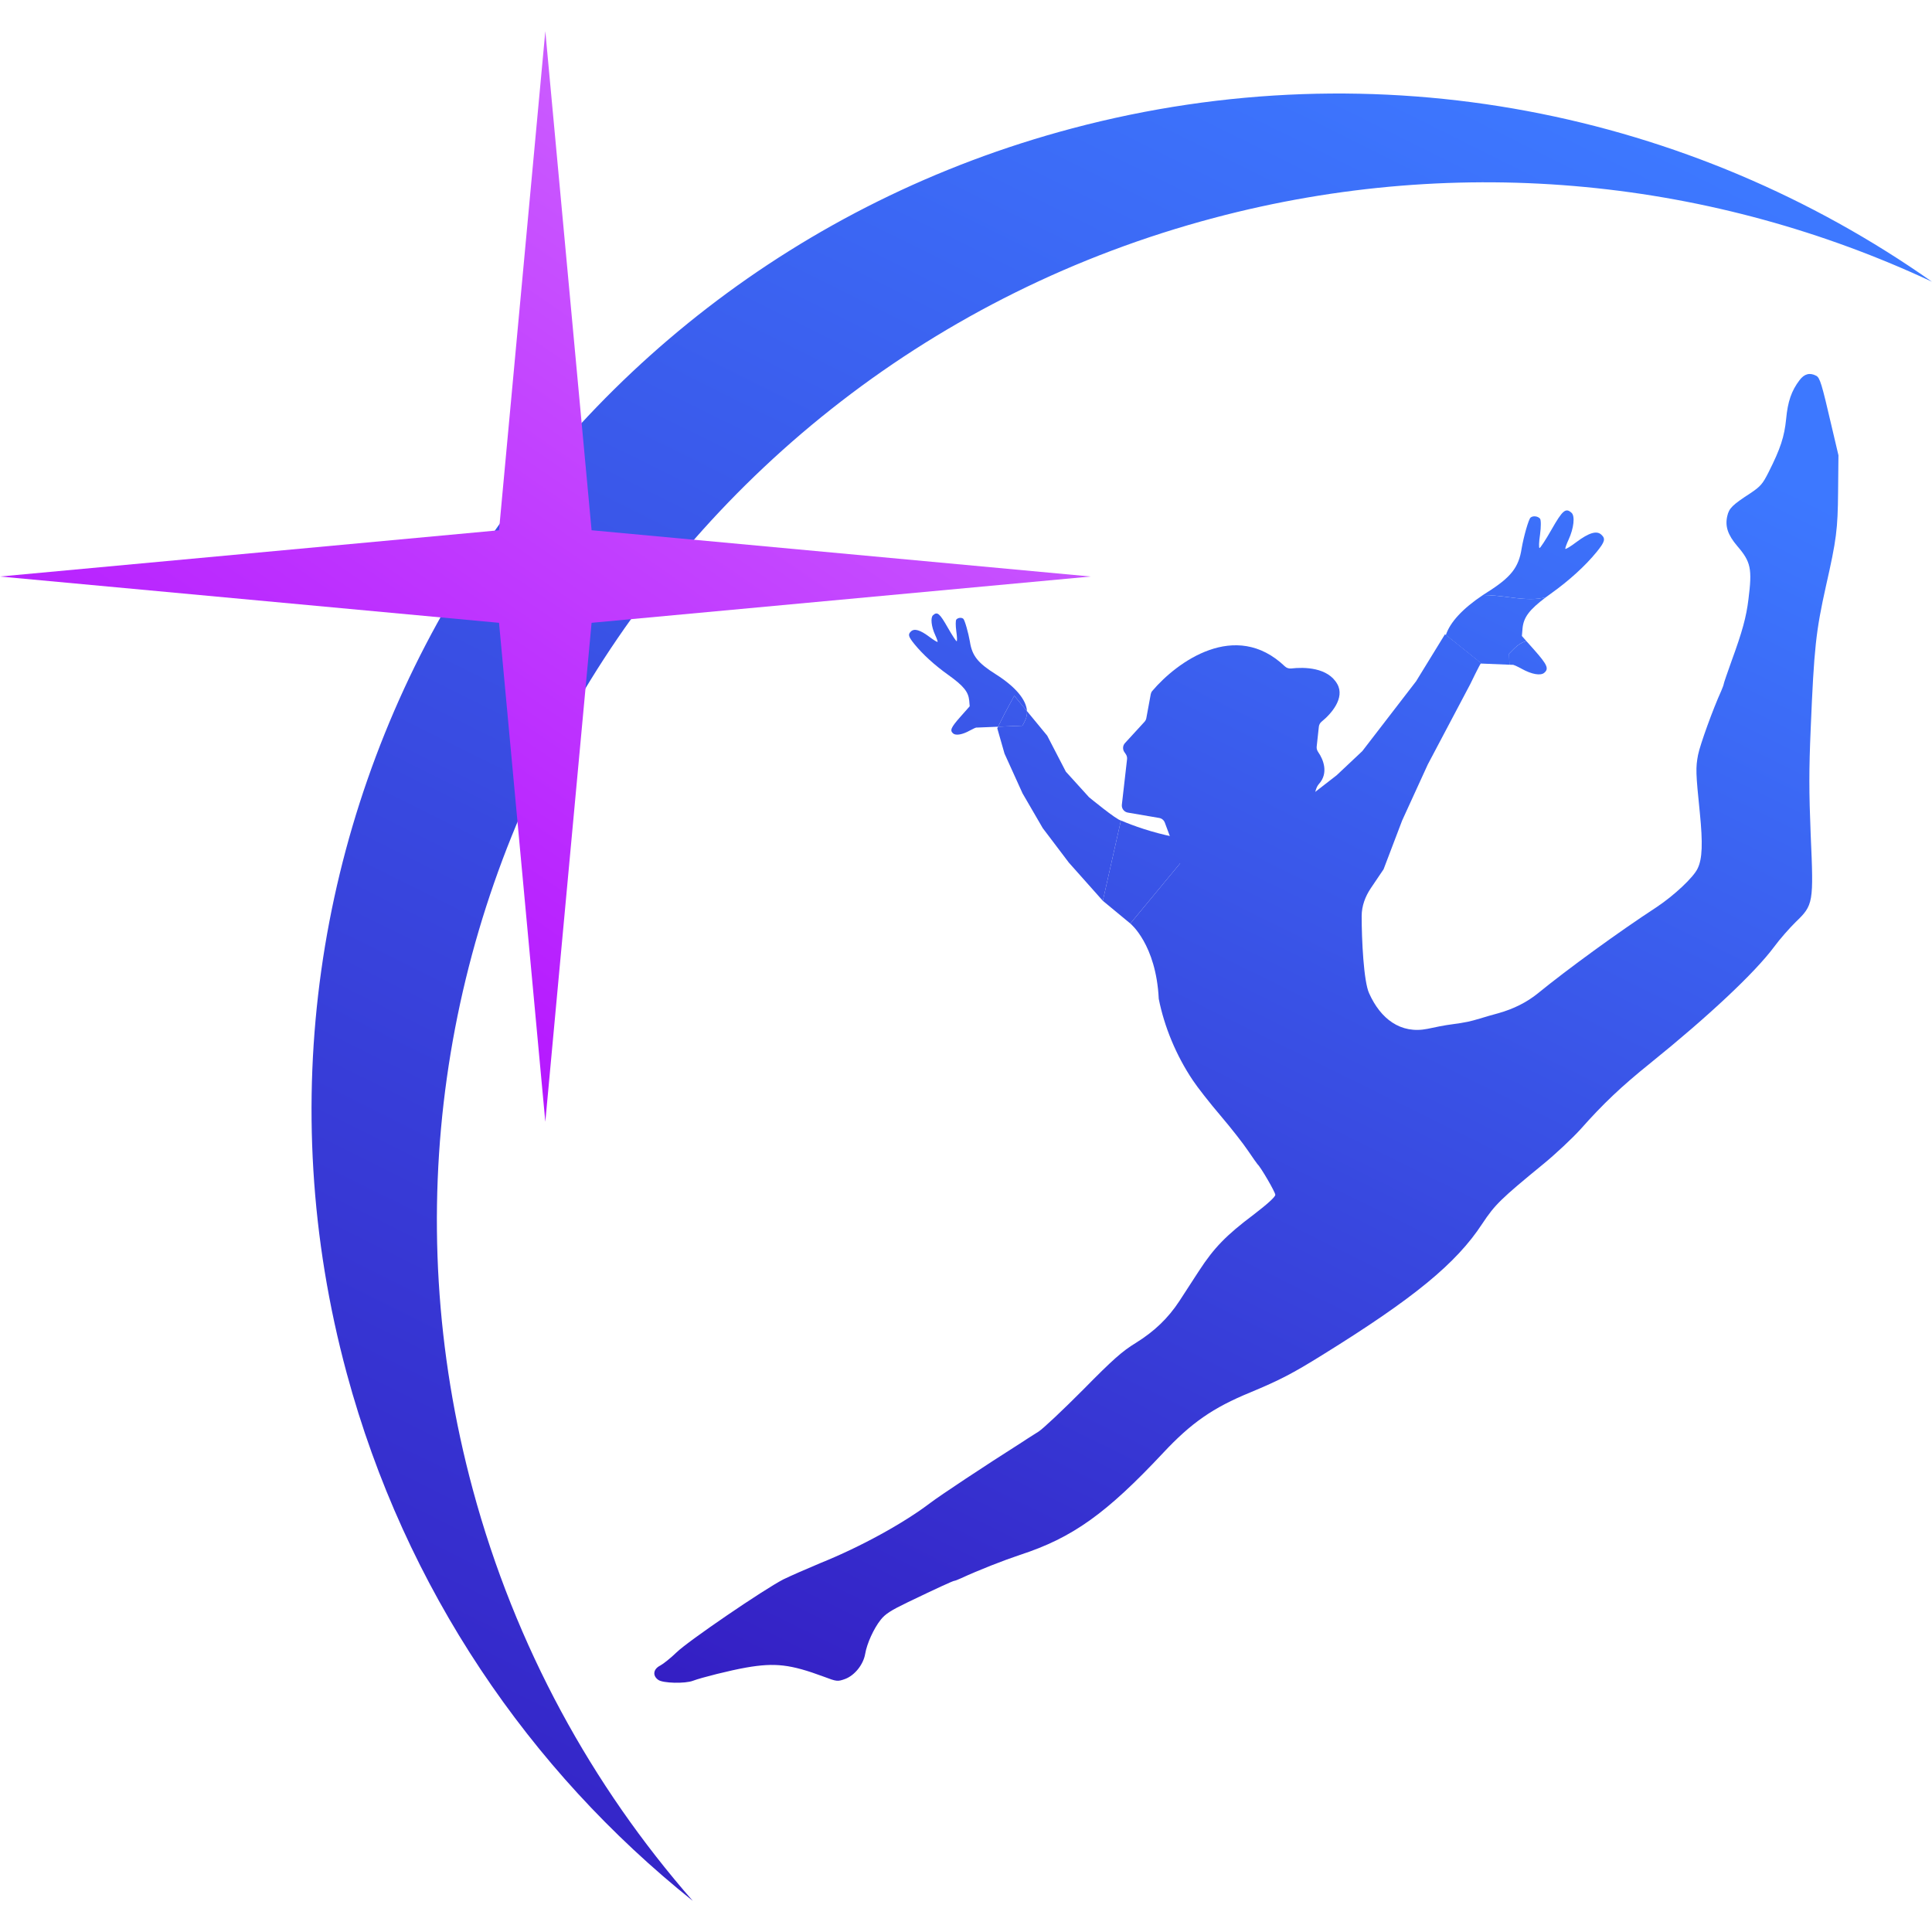
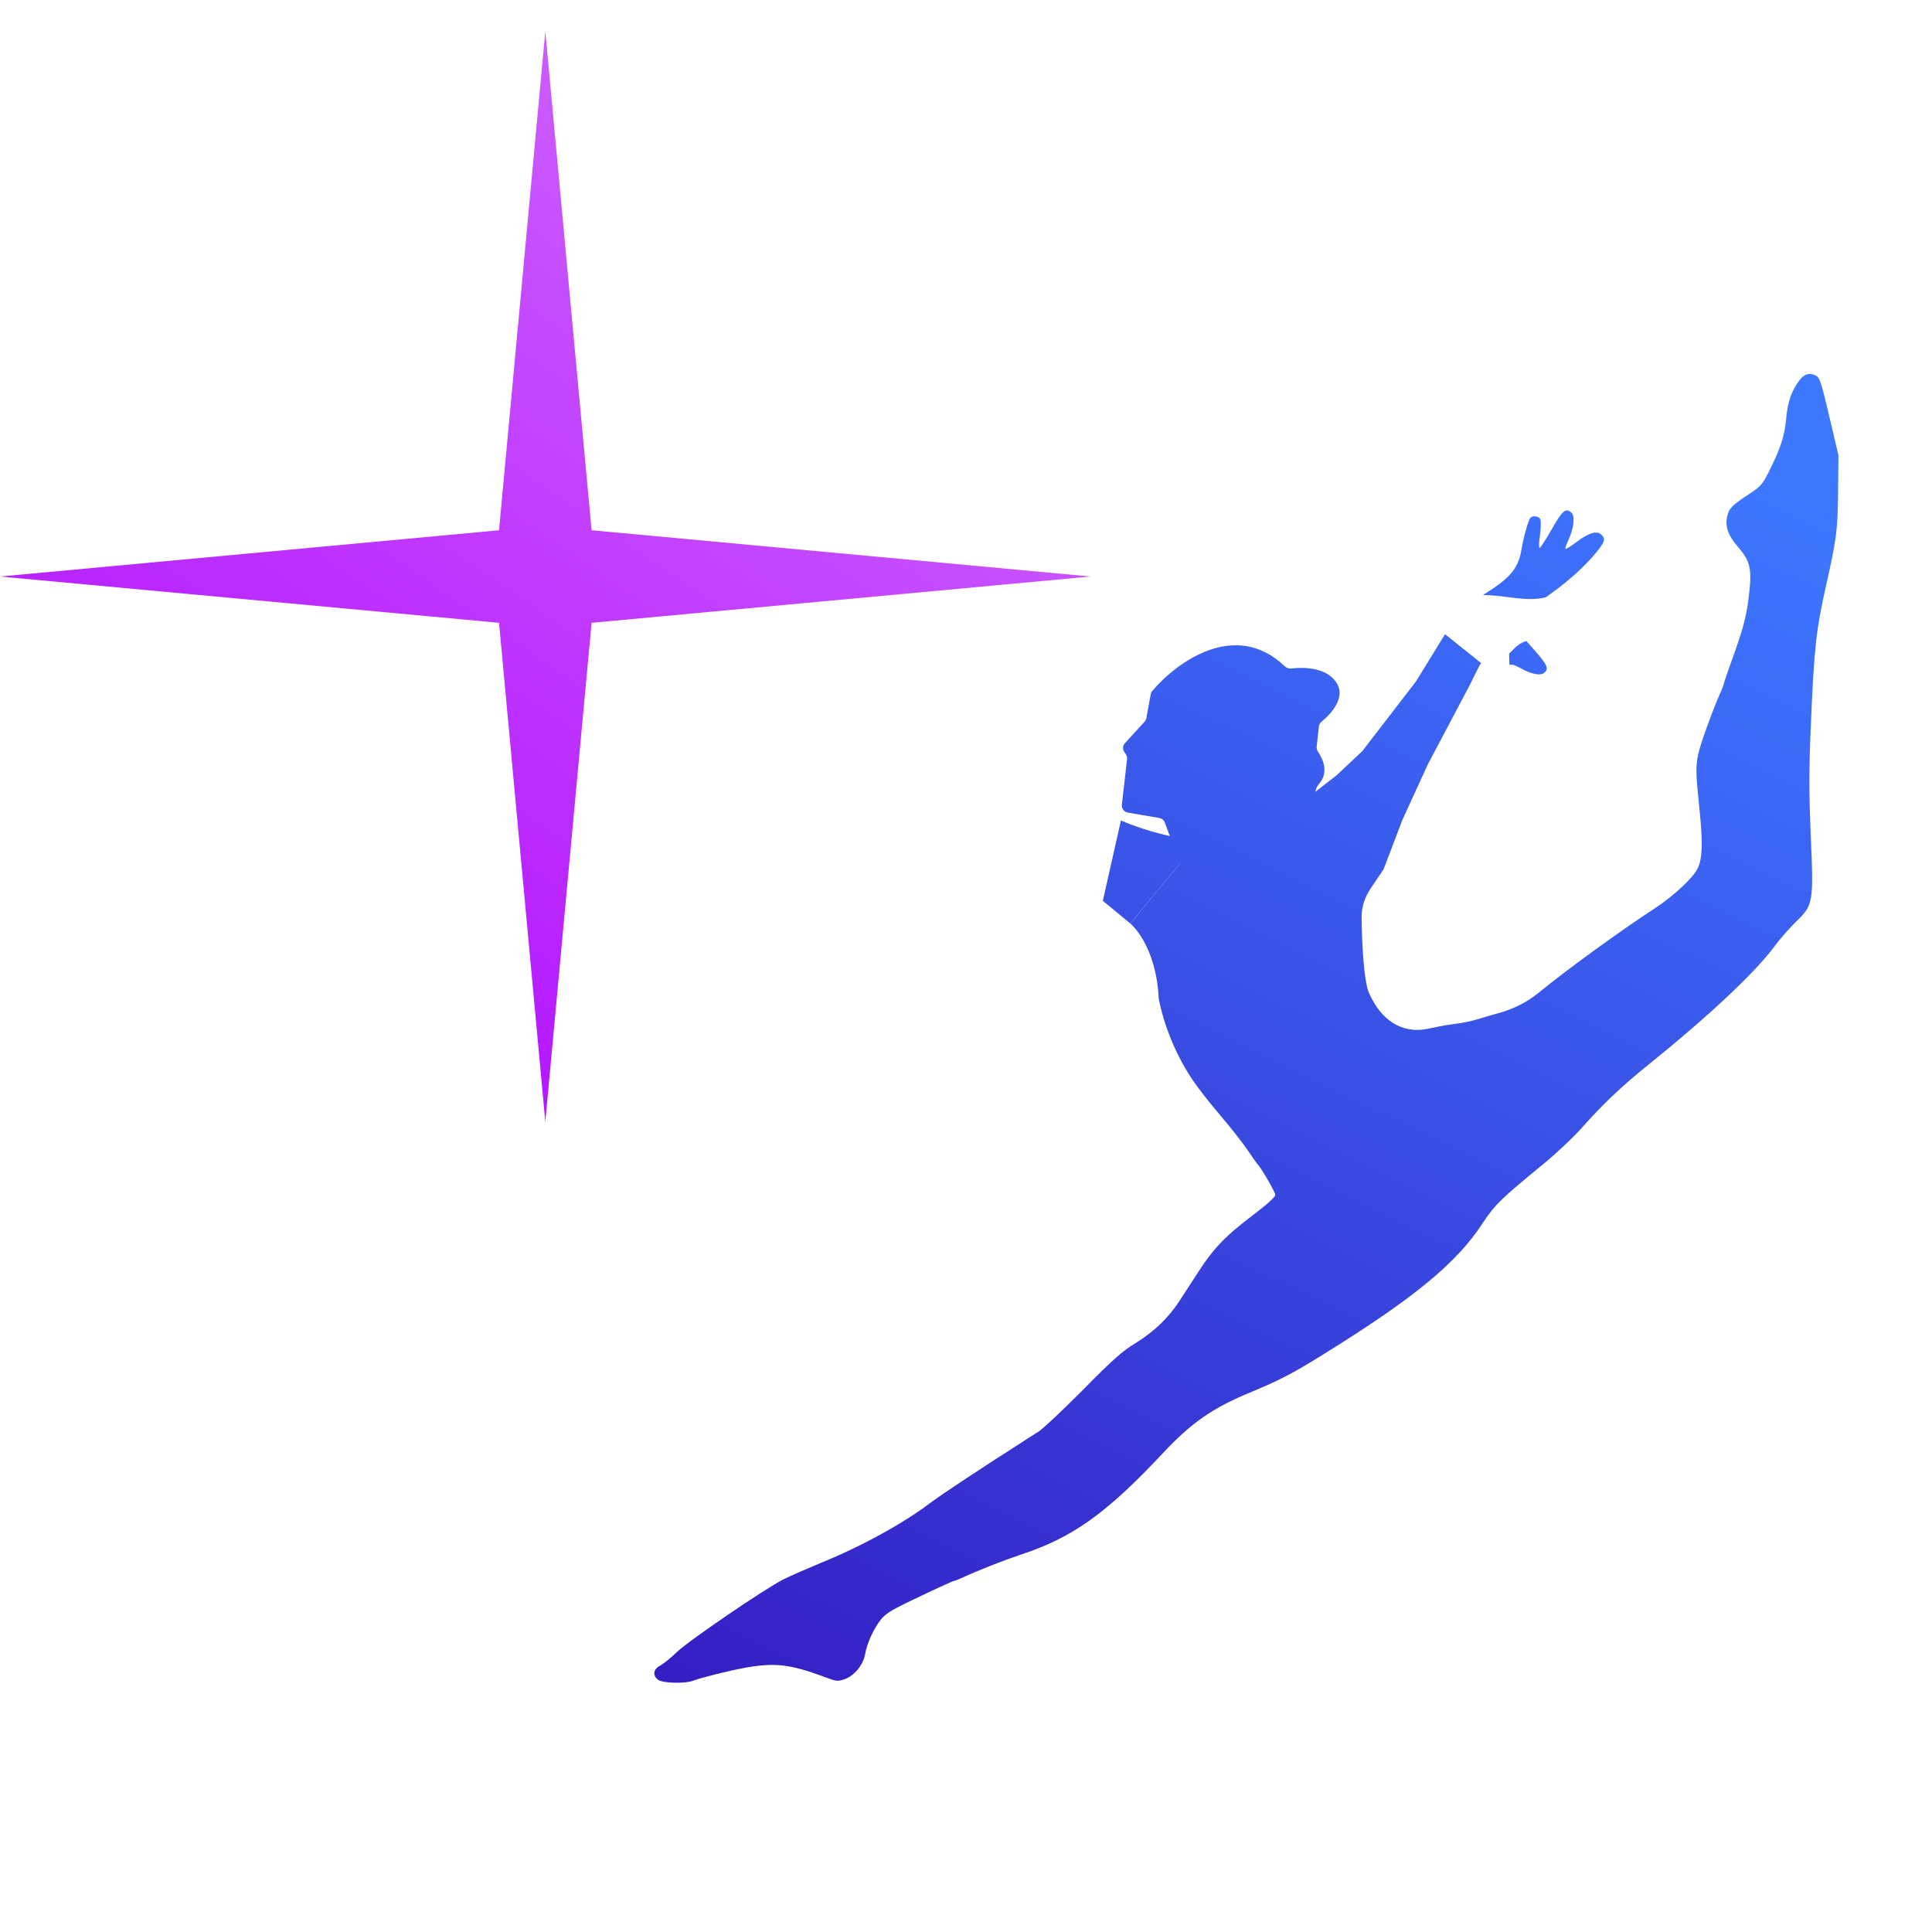
<svg xmlns="http://www.w3.org/2000/svg" width="1em" height="1em" viewBox="0 0 74 74" fill="none" role="img">
  <rect width="74" height="74" fill="none" />
-   <path fill-rule="evenodd" clip-rule="evenodd" d="M18.111 57.057C19.738 63.075 22.674 68.399 26.535 72.808C20.285 67.811 15.519 60.877 13.281 52.602C7.665 31.832 20.104 10.483 41.064 4.918C52.832 1.794 64.784 4.308 73.998 10.79C65.708 6.912 56.04 5.812 46.492 8.348C25.08 14.033 12.374 35.841 18.111 57.057Z" fill="url(#paint0_linear_6923_151428)" />
  <path d="M20.887 1.195L22.659 20.31L41.774 22.082L22.659 23.855L20.887 42.969L19.114 23.855L-0.001 22.082L19.114 20.31L20.887 1.195Z" fill="url(#paint1_linear_6923_151428)" />
  <path d="M43.294 35.373L45.304 32.945L47.186 32.02C45.969 32.496 43.844 31.822 42.934 31.426L42.241 34.503L43.294 35.373Z" fill="url(#paint2_linear_6923_151428)" />
  <path fill-rule="evenodd" clip-rule="evenodd" d="M68.924 14.564C68.618 14.968 68.475 15.379 68.413 16.05C68.345 16.721 68.202 17.173 67.739 18.09C67.514 18.536 67.432 18.631 67.044 18.892C66.348 19.344 66.226 19.467 66.158 19.768C66.069 20.159 66.178 20.487 66.539 20.912C67.064 21.521 67.118 21.782 66.969 22.959C66.887 23.631 66.737 24.185 66.321 25.322C66.158 25.781 66.021 26.171 66.021 26.206C66.021 26.233 65.974 26.349 65.926 26.466C65.619 27.137 65.115 28.527 65.04 28.911C64.945 29.41 64.951 29.602 65.108 31.136C65.224 32.3 65.204 32.889 65.026 33.259C64.87 33.602 64.12 34.3 63.452 34.745C61.994 35.697 60.031 37.128 58.906 38.046C58.484 38.388 57.98 38.642 57.4 38.806C57.175 38.868 56.855 38.957 56.685 39.012C56.504 39.067 56.351 39.107 56.223 39.135C55.866 39.212 55.494 39.237 55.136 39.312C54.998 39.341 54.843 39.373 54.68 39.406C53.639 39.616 52.875 39.016 52.441 38.046C52.231 37.598 52.154 35.981 52.155 35.086C52.156 34.7 52.291 34.339 52.506 34.019L52.994 33.296L53.706 31.426L54.688 29.28L56.313 26.206C56.313 26.206 56.7 25.402 56.727 25.402L55.38 24.323L55.345 24.295L54.239 26.095L52.18 28.769L51.196 29.695L49.945 30.665L47.186 32.02L45.304 32.945L43.294 35.373C43.294 35.373 44.282 36.17 44.383 38.258C44.595 39.327 45.051 40.429 45.685 41.374C45.856 41.634 46.333 42.244 46.742 42.723C47.151 43.203 47.627 43.812 47.805 44.079C47.982 44.339 48.145 44.572 48.166 44.593C48.289 44.702 48.847 45.661 48.847 45.764C48.847 45.846 48.534 46.127 48.016 46.524C46.966 47.312 46.496 47.798 45.931 48.667C45.875 48.753 45.814 48.846 45.752 48.941L45.742 48.956L45.742 48.957C45.532 49.279 45.304 49.629 45.174 49.832C44.738 50.496 44.213 50.996 43.498 51.441C42.993 51.749 42.632 52.064 41.487 53.228C40.717 54.002 39.954 54.721 39.783 54.831C39.73 54.865 39.664 54.907 39.592 54.952C39.436 55.051 39.253 55.166 39.122 55.255C37.718 56.146 36.022 57.269 35.626 57.57C34.597 58.351 32.962 59.248 31.435 59.864C30.91 60.083 30.27 60.364 30.004 60.494C29.247 60.885 26.365 62.85 25.915 63.288C25.69 63.507 25.404 63.733 25.288 63.795C25.015 63.932 24.988 64.185 25.213 64.343C25.39 64.473 26.242 64.493 26.542 64.377C26.869 64.254 27.959 63.98 28.586 63.87C29.69 63.679 30.276 63.747 31.551 64.22C32.055 64.411 32.082 64.411 32.369 64.309C32.737 64.172 33.071 63.754 33.139 63.343C33.207 62.946 33.466 62.377 33.732 62.042C33.902 61.823 34.127 61.679 34.767 61.371C35.906 60.823 36.505 60.549 36.553 60.549C36.574 60.549 36.689 60.508 36.805 60.453C37.487 60.138 38.414 59.775 39.068 59.556C41.085 58.899 42.38 57.967 44.554 55.646C45.624 54.502 46.455 53.92 47.893 53.331C49.011 52.865 49.502 52.612 50.647 51.9C54.15 49.729 55.778 48.394 56.773 46.873C57.264 46.134 57.475 45.928 59.138 44.565C59.595 44.189 60.222 43.6 60.528 43.264C61.414 42.264 62.103 41.614 63.2 40.73C65.442 38.922 67.207 37.265 67.943 36.279C68.168 35.971 68.55 35.54 68.781 35.314C69.456 34.663 69.47 34.588 69.354 31.985C69.286 30.301 69.286 29.493 69.354 27.911C69.483 24.808 69.552 24.185 69.94 22.439C70.342 20.665 70.39 20.275 70.403 18.844L70.417 17.44L70.151 16.31C69.776 14.694 69.708 14.468 69.565 14.393C69.32 14.262 69.109 14.317 68.924 14.564Z" fill="url(#paint3_linear_6923_151428)" />
  <path d="M44.615 31.507L45.171 33.003C45.205 33.094 45.284 33.161 45.38 33.179L46.785 33.439C46.824 33.446 46.864 33.444 46.903 33.435L49.709 32.717C49.746 32.708 49.781 32.691 49.809 32.666C50.604 31.983 50.106 30.487 50.52 30.026C50.893 29.61 50.689 29.092 50.493 28.811C50.448 28.748 50.423 28.672 50.432 28.596L50.515 27.834C50.523 27.755 50.565 27.685 50.626 27.636C50.997 27.336 51.517 26.733 51.224 26.206C50.863 25.556 49.95 25.547 49.458 25.604C49.368 25.615 49.276 25.584 49.211 25.521C47.318 23.716 45.078 25.353 44.135 26.465C44.104 26.501 44.085 26.544 44.076 26.59L43.907 27.507C43.898 27.558 43.874 27.605 43.839 27.644L43.089 28.462C43.002 28.557 42.992 28.7 43.066 28.806L43.121 28.887C43.159 28.942 43.176 29.01 43.169 29.076L42.97 30.82C42.953 30.966 43.053 31.099 43.198 31.124L44.402 31.33C44.499 31.347 44.58 31.414 44.615 31.507Z" fill="url(#paint4_linear_6923_151428)" />
-   <path fill-rule="evenodd" clip-rule="evenodd" d="M37.411 27.868C37.396 27.855 37.28 27.908 37.147 27.981C36.866 28.138 36.614 28.182 36.51 28.095C36.373 27.979 36.42 27.868 36.789 27.451L37.142 27.052L37.123 26.833C37.091 26.498 36.908 26.272 36.321 25.851C35.806 25.485 35.347 25.067 35.025 24.672C34.791 24.383 34.769 24.3 34.891 24.186C35.022 24.06 35.245 24.129 35.598 24.393C35.758 24.514 35.9 24.601 35.913 24.585C35.919 24.57 35.881 24.453 35.82 24.323C35.671 24.002 35.634 23.656 35.737 23.565C35.901 23.415 35.989 23.489 36.303 24.041C36.467 24.329 36.622 24.564 36.643 24.562C36.664 24.56 36.66 24.386 36.628 24.176C36.599 23.961 36.6 23.765 36.629 23.731C36.69 23.657 36.827 23.642 36.896 23.7C36.953 23.748 37.092 24.244 37.149 24.574C37.231 25.115 37.454 25.394 38.138 25.824C38.895 26.304 39.309 26.799 39.336 27.238L38.849 26.649L38.475 27.341L38.228 27.835L37.411 27.868ZM38.228 27.835L38.198 27.895L38.475 28.864L39.166 30.388L39.941 31.722L40.11 31.944L40.94 33.041L42.241 34.503L42.934 31.426C42.772 31.409 41.712 30.535 41.712 30.535L40.825 29.557L40.11 28.177L39.336 27.238C39.343 27.355 39.322 27.468 39.273 27.576C39.228 27.676 39.177 27.777 39.16 27.796L38.228 27.835Z" fill="url(#paint5_linear_6923_151428)" />
-   <path d="M38.849 26.649L38.475 27.341L38.228 27.835L39.16 27.796C39.177 27.777 39.228 27.676 39.273 27.576C39.322 27.468 39.343 27.355 39.336 27.238L38.849 26.649Z" fill="url(#paint6_linear_6923_151428)" />
  <path fill-rule="evenodd" clip-rule="evenodd" d="M57.928 25.464C57.948 25.447 58.106 25.519 58.285 25.617C58.666 25.829 59.007 25.889 59.147 25.771C59.333 25.615 59.269 25.464 58.77 24.899L58.462 24.553C58.281 24.609 58.143 24.697 58.013 24.825L57.802 25.037L57.814 25.46L57.928 25.464ZM56.74 25.416C56.735 25.407 56.73 25.402 56.727 25.402L55.38 24.323C55.295 24.585 55.303 24.837 55.408 25.07C55.469 25.205 55.539 25.341 55.561 25.367L56.74 25.416ZM56.801 22.791C56.848 22.76 56.896 22.729 56.944 22.698C57.87 22.116 58.171 21.739 58.282 21.007C58.359 20.561 58.547 19.889 58.625 19.824C58.718 19.746 58.904 19.767 58.987 19.866C59.026 19.913 59.027 20.178 58.988 20.468C58.944 20.753 58.938 20.989 58.967 20.991C58.995 20.994 59.205 20.676 59.426 20.286C59.851 19.539 59.971 19.439 60.194 19.642C60.332 19.765 60.282 20.233 60.081 20.668C59.999 20.843 59.947 21.002 59.954 21.022C59.972 21.043 60.165 20.926 60.381 20.762C60.859 20.405 61.16 20.312 61.338 20.482C61.502 20.636 61.473 20.749 61.156 21.14C60.721 21.674 60.1 22.239 59.403 22.736C59.336 22.784 59.273 22.83 59.214 22.874C58.866 22.971 58.447 22.964 57.836 22.88C57.43 22.825 57.088 22.794 56.801 22.791Z" fill="url(#paint7_linear_6923_151428)" />
-   <path d="M57.802 25.037L58.013 24.825C58.143 24.697 58.281 24.609 58.462 24.553L58.292 24.36L58.317 24.064C58.358 23.648 58.569 23.358 59.214 22.874C58.866 22.971 58.447 22.964 57.836 22.88C57.43 22.825 57.088 22.794 56.801 22.791C56.024 23.308 55.54 23.834 55.38 24.323L56.727 25.402C56.73 25.402 56.735 25.407 56.74 25.416L57.814 25.46L57.802 25.037Z" fill="url(#paint8_linear_6923_151428)" />
  <defs>
    <linearGradient id="paint0_linear_6923_151428" x1="59.617" y1="3.582" x2="21.702" y2="79.757" gradientUnits="userSpaceOnUse">
      <stop stop-color="#3D78FF" />
      <stop offset="1" stop-color="#341CC2" />
    </linearGradient>
    <linearGradient id="paint1_linear_6923_151428" x1="35.178" y1="0.103" x2="4.124" y2="45.208" gradientUnits="userSpaceOnUse">
      <stop stop-color="#D16FFF" />
      <stop offset="1" stop-color="#AD00FF" />
    </linearGradient>
    <linearGradient id="paint2_linear_6923_151428" x1="59.908" y1="14.324" x2="32.603" y2="69.684" gradientUnits="userSpaceOnUse">
      <stop stop-color="#3D78FF" />
      <stop offset="1" stop-color="#341CC2" />
    </linearGradient>
    <linearGradient id="paint3_linear_6923_151428" x1="59.908" y1="14.324" x2="32.603" y2="69.684" gradientUnits="userSpaceOnUse">
      <stop stop-color="#3D78FF" />
      <stop offset="1" stop-color="#341CC2" />
    </linearGradient>
    <linearGradient id="paint4_linear_6923_151428" x1="59.908" y1="14.324" x2="32.603" y2="69.684" gradientUnits="userSpaceOnUse">
      <stop stop-color="#3D78FF" />
      <stop offset="1" stop-color="#341CC2" />
    </linearGradient>
    <linearGradient id="paint5_linear_6923_151428" x1="59.908" y1="14.324" x2="32.603" y2="69.684" gradientUnits="userSpaceOnUse">
      <stop stop-color="#3D78FF" />
      <stop offset="1" stop-color="#341CC2" />
    </linearGradient>
    <linearGradient id="paint6_linear_6923_151428" x1="59.908" y1="14.324" x2="32.603" y2="69.684" gradientUnits="userSpaceOnUse">
      <stop stop-color="#3D78FF" />
      <stop offset="1" stop-color="#341CC2" />
    </linearGradient>
    <linearGradient id="paint7_linear_6923_151428" x1="59.908" y1="14.324" x2="32.603" y2="69.684" gradientUnits="userSpaceOnUse">
      <stop stop-color="#3D78FF" />
      <stop offset="1" stop-color="#341CC2" />
    </linearGradient>
    <linearGradient id="paint8_linear_6923_151428" x1="59.908" y1="14.324" x2="32.603" y2="69.684" gradientUnits="userSpaceOnUse">
      <stop stop-color="#3D78FF" />
      <stop offset="1" stop-color="#341CC2" />
    </linearGradient>
  </defs>
</svg>